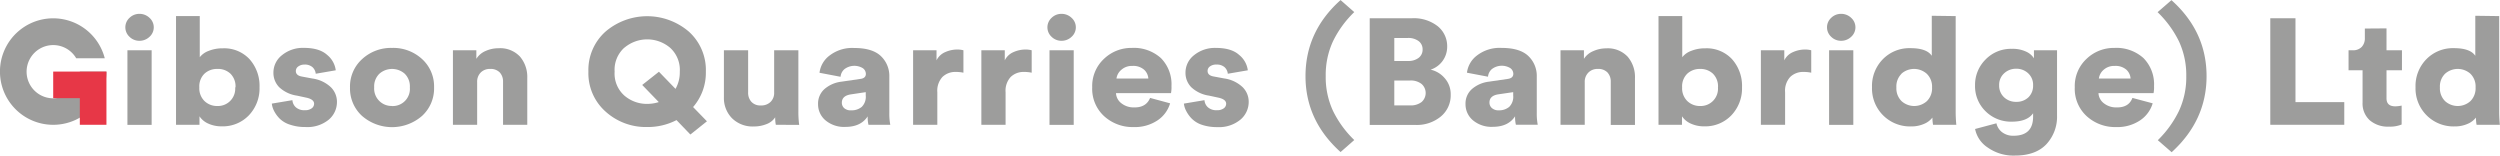
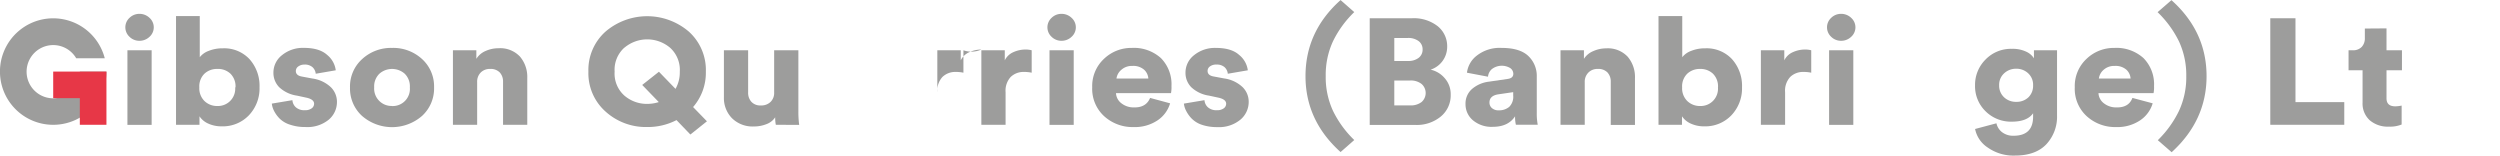
<svg xmlns="http://www.w3.org/2000/svg" viewBox="0 0 624.49 38.86">
  <defs>
    <style>.a{fill:#9d9d9c;}.b{fill:#e73747;}</style>
  </defs>
  <title>9583.001.gibson.quarries</title>
  <path class="a" d="M41.06,16.63a3.21,3.21,0,0,1,0-4.73,3.48,3.48,0,0,1,2.47-1,3.6,3.6,0,0,1,2.53,1,3.17,3.17,0,0,1,0,4.73,3.59,3.59,0,0,1-2.53,1A3.47,3.47,0,0,1,41.06,16.63Zm5.53,22H40.54V20h6.05Z" transform="translate(-8.71 -7.44)" />
  <path class="a" d="M58.54,38.61H52.68V11.46h5.93V21.73a5,5,0,0,1,2.23-1.58,9.16,9.16,0,0,1,3.5-.64,8.65,8.65,0,0,1,6.71,2.72,10,10,0,0,1,2.49,7,9.74,9.74,0,0,1-2.65,7A9,9,0,0,1,64.11,39a7.87,7.87,0,0,1-3.38-.69,5.06,5.06,0,0,1-2.19-1.82Zm9-9.34a4.45,4.45,0,0,0-1.27-3.43A4.51,4.51,0,0,0,63,24.66a4.57,4.57,0,0,0-3.21,1.18,4.41,4.41,0,0,0-1.29,3.43,4.45,4.45,0,0,0,1.31,3.43A4.51,4.51,0,0,0,63,33.92a4.32,4.32,0,0,0,4.46-4.65Z" transform="translate(-8.71 -7.44)" />
  <path class="a" d="M76.61,33.32l5.14-.86a2.65,2.65,0,0,0,.86,1.78,3.16,3.16,0,0,0,2.25.73,2.72,2.72,0,0,0,1.71-.47,1.41,1.41,0,0,0,.6-1.14q0-1.12-2-1.54l-2.27-.49a8.15,8.15,0,0,1-4.46-2.12,5.09,5.09,0,0,1-1.43-3.62,5.51,5.51,0,0,1,2.17-4.39,8.23,8.23,0,0,1,5.44-1.8q3.86,0,5.79,1.74A5.9,5.9,0,0,1,92.58,25l-5,.86a2.56,2.56,0,0,0-.82-1.65,2.88,2.88,0,0,0-2-.64,2.55,2.55,0,0,0-1.51.45,1.37,1.37,0,0,0-.64,1.16q0,1.13,1.55,1.39l2.63.49a8.37,8.37,0,0,1,4.54,2.14,5.12,5.12,0,0,1,1.55,3.71,5.77,5.77,0,0,1-2.07,4.44A8.41,8.41,0,0,1,85,39.17a11.6,11.6,0,0,1-3.88-.6A6.42,6.42,0,0,1,78.5,37a7.86,7.86,0,0,1-1.35-1.89A5.19,5.19,0,0,1,76.61,33.32Z" transform="translate(-8.71 -7.44)" />
  <path class="a" d="M106.63,19.41a10.64,10.64,0,0,1,7.51,2.78,9.22,9.22,0,0,1,3,7.09,9.28,9.28,0,0,1-3,7.11,11.42,11.42,0,0,1-15,0,9.27,9.27,0,0,1-3-7.09,9.21,9.21,0,0,1,3-7.07A10.62,10.62,0,0,1,106.63,19.41Zm0,14.52a4.29,4.29,0,0,0,4.46-4.65,4.41,4.41,0,0,0-1.29-3.43,4.78,4.78,0,0,0-6.31,0,4.39,4.39,0,0,0-1.31,3.41,4.34,4.34,0,0,0,4.46,4.65Z" transform="translate(-8.71 -7.44)" />
  <path class="a" d="M127.9,27.92V38.61h-6.05V20h5.85v2.14A5,5,0,0,1,130,20.18a7.87,7.87,0,0,1,3.21-.69,6.78,6.78,0,0,1,5.38,2.08,7.8,7.8,0,0,1,1.83,5.35v11.7h-6.05V27.88a3.31,3.31,0,0,0-.82-2.34,3.13,3.13,0,0,0-2.41-.88,3.16,3.16,0,0,0-2.37.92A3.22,3.22,0,0,0,127.9,27.92Z" transform="translate(-8.71 -7.44)" />
  <path class="a" d="M155.69,25.33a12.85,12.85,0,0,1,4.28-10,16,16,0,0,1,20.8,0,12.89,12.89,0,0,1,4.26,10,13.06,13.06,0,0,1-3.19,8.85l3.46,3.56-4.14,3.3-3.46-3.6a15.59,15.59,0,0,1-7.33,1.73A15,15,0,0,1,160,35.33,12.81,12.81,0,0,1,155.69,25.33Zm9-6a7.42,7.42,0,0,0-2.45,6,7.36,7.36,0,0,0,2.45,6,8.6,8.6,0,0,0,5.71,2.06,9.53,9.53,0,0,0,2.87-.45l-4.14-4.28,4.18-3.3,4.14,4.28a8.32,8.32,0,0,0,1.07-4.28,7.45,7.45,0,0,0-2.43-6,8.85,8.85,0,0,0-11.41,0Z" transform="translate(-8.71 -7.44)" />
  <path class="a" d="M202.51,38.61a8.57,8.57,0,0,1-.16-1.87,4.42,4.42,0,0,1-2.19,1.71,8.38,8.38,0,0,1-3.11.58,7.31,7.31,0,0,1-5.51-2.08,7.18,7.18,0,0,1-2-5.2V20h6.05V30.55a3.33,3.33,0,0,0,.82,2.33,3,3,0,0,0,2.37.9,3.28,3.28,0,0,0,2.41-.88,3.09,3.09,0,0,0,.9-2.31V20h6.05v15.3a25.51,25.51,0,0,0,.2,3.34Z" transform="translate(-8.71 -7.44)" />
-   <path class="a" d="M213.06,33.47a4.84,4.84,0,0,1,1.63-3.81,7.92,7.92,0,0,1,4.22-1.82l4.66-.68Q225,27,225,25.9a1.75,1.75,0,0,0-.78-1.44,4.09,4.09,0,0,0-4.54.23,2.79,2.79,0,0,0-1,1.93l-5.26-1a6.33,6.33,0,0,1,2.45-4.26,9.26,9.26,0,0,1,6.23-1.93q4.5,0,6.63,2a6.83,6.83,0,0,1,2.13,5.18v9.11a14.33,14.33,0,0,0,.24,2.89h-5.45a8.57,8.57,0,0,1-.2-2.1q-1.71,2.63-5.57,2.63a7.19,7.19,0,0,1-5-1.67A5.2,5.2,0,0,1,213.06,33.47ZM221.38,35a3.91,3.91,0,0,0,2.59-.86,3.52,3.52,0,0,0,1-2.85v-.83l-3.74.56Q219,31.37,219,33.1a1.82,1.82,0,0,0,.58,1.35A2.45,2.45,0,0,0,221.38,35Z" transform="translate(-8.71 -7.44)" />
-   <path class="a" d="M249.37,20V25.6a8.78,8.78,0,0,0-1.91-.19,4.61,4.61,0,0,0-3.32,1.24,5.07,5.07,0,0,0-1.29,3.83v8.14h-6.05V20h5.85v2.51a4.28,4.28,0,0,1,2.19-2.06,7.37,7.37,0,0,1,2.95-.64A6,6,0,0,1,249.37,20Z" transform="translate(-8.71 -7.44)" />
+   <path class="a" d="M249.37,20V25.6a8.78,8.78,0,0,0-1.91-.19,4.61,4.61,0,0,0-3.32,1.24,5.07,5.07,0,0,0-1.29,3.83v8.14V20h5.85v2.51a4.28,4.28,0,0,1,2.19-2.06,7.37,7.37,0,0,1,2.95-.64A6,6,0,0,1,249.37,20Z" transform="translate(-8.71 -7.44)" />
  <path class="a" d="M266.42,20V25.6a8.78,8.78,0,0,0-1.91-.19,4.61,4.61,0,0,0-3.32,1.24,5.07,5.07,0,0,0-1.29,3.83v8.14h-6.05V20h5.85v2.51a4.28,4.28,0,0,1,2.19-2.06,7.37,7.37,0,0,1,2.95-.64A6,6,0,0,1,266.42,20Z" transform="translate(-8.71 -7.44)" />
  <path class="a" d="M271.39,16.63a3.21,3.21,0,0,1,0-4.73,3.48,3.48,0,0,1,2.47-1,3.6,3.6,0,0,1,2.53,1,3.17,3.17,0,0,1,0,4.73,3.59,3.59,0,0,1-2.53,1A3.47,3.47,0,0,1,271.39,16.63Zm5.53,22h-6.05V20h6.05Z" transform="translate(-8.71 -7.44)" />
  <path class="a" d="M296,31.9,301,33.25a7.76,7.76,0,0,1-3.15,4.26,10.18,10.18,0,0,1-6,1.67,10.54,10.54,0,0,1-7.31-2.7,9.25,9.25,0,0,1-3-7.24,9.27,9.27,0,0,1,2.93-7.09,9.83,9.83,0,0,1,6.95-2.74,10.08,10.08,0,0,1,7.27,2.53,9.27,9.27,0,0,1,2.65,7,7.38,7.38,0,0,1-.12,1.76H287.48a3.38,3.38,0,0,0,1.39,2.57,4.88,4.88,0,0,0,3.11,1Q295,34.34,296,31.9Zm-8.36-4.84h7.92a3.27,3.27,0,0,0-1.06-2.21,4.08,4.08,0,0,0-2.93-.94,3.9,3.9,0,0,0-2.79,1A3.42,3.42,0,0,0,287.6,27.06Z" transform="translate(-8.71 -7.44)" />
  <path class="a" d="M304.44,33.32l5.14-.86a2.65,2.65,0,0,0,.86,1.78,3.16,3.16,0,0,0,2.25.73,2.72,2.72,0,0,0,1.71-.47,1.41,1.41,0,0,0,.6-1.14q0-1.12-2-1.54l-2.27-.49a8.15,8.15,0,0,1-4.46-2.12,5.09,5.09,0,0,1-1.43-3.62A5.51,5.51,0,0,1,307,21.21a8.23,8.23,0,0,1,5.44-1.8q3.86,0,5.79,1.74A5.9,5.9,0,0,1,320.41,25l-5,.86a2.56,2.56,0,0,0-.82-1.65,2.88,2.88,0,0,0-2-.64A2.55,2.55,0,0,0,311,24a1.37,1.37,0,0,0-.64,1.16q0,1.13,1.55,1.39l2.63.49a8.37,8.37,0,0,1,4.54,2.14,5.12,5.12,0,0,1,1.55,3.71,5.77,5.77,0,0,1-2.07,4.44,8.41,8.41,0,0,1-5.81,1.86,11.6,11.6,0,0,1-3.88-.6A6.42,6.42,0,0,1,306.33,37,7.86,7.86,0,0,1,305,35.12,5.19,5.19,0,0,1,304.44,33.32Z" transform="translate(-8.71 -7.44)" />
  <path class="a" d="M334.82,26.46q0-11.18,8.76-19l3.42,3a25.82,25.82,0,0,0-5.3,7.26,20,20,0,0,0-1.83,8.72,20,20,0,0,0,1.83,8.72,25.82,25.82,0,0,0,5.3,7.26l-3.42,3Q334.82,37.56,334.82,26.46Z" transform="translate(-8.71 -7.44)" />
  <path class="a" d="M350.86,12h10.55a9.67,9.67,0,0,1,6.45,2,6.42,6.42,0,0,1,2.35,5.14,6,6,0,0,1-4.14,5.7A6.47,6.47,0,0,1,369.62,27a6,6,0,0,1,1.47,4.11,6.85,6.85,0,0,1-2.45,5.42,9.42,9.42,0,0,1-6.39,2.12H350.86ZM357,22.67h3.42a4.16,4.16,0,0,0,2.65-.77,2.55,2.55,0,0,0,1-2.12,2.53,2.53,0,0,0-1-2.08,4.29,4.29,0,0,0-2.75-.77H357Zm0,11.1h3.94a4.42,4.42,0,0,0,2.87-.84,3,3,0,0,0,0-4.52,4.35,4.35,0,0,0-2.87-.86H357Z" transform="translate(-8.71 -7.44)" />
  <path class="a" d="M374.79,33.47a4.83,4.83,0,0,1,1.63-3.81,7.92,7.92,0,0,1,4.22-1.82l4.66-.68q1.43-.19,1.43-1.28a1.75,1.75,0,0,0-.78-1.44,4.09,4.09,0,0,0-4.54.23,2.79,2.79,0,0,0-1,1.93l-5.26-1a6.33,6.33,0,0,1,2.45-4.26,9.26,9.26,0,0,1,6.23-1.93q4.5,0,6.63,2a6.83,6.83,0,0,1,2.13,5.18v9.11a14.32,14.32,0,0,0,.24,2.89h-5.46a8.6,8.6,0,0,1-.2-2.1q-1.71,2.63-5.57,2.63a7.19,7.19,0,0,1-5-1.67A5.2,5.2,0,0,1,374.79,33.47ZM383.11,35a3.91,3.91,0,0,0,2.59-.86,3.52,3.52,0,0,0,1-2.85v-.83L383,31q-2.23.34-2.23,2.06a1.82,1.82,0,0,0,.58,1.35A2.45,2.45,0,0,0,383.11,35Z" transform="translate(-8.71 -7.44)" />
  <path class="a" d="M404.57,27.92V38.61h-6.05V20h5.85v2.14a5,5,0,0,1,2.33-1.93,7.87,7.87,0,0,1,3.21-.69,6.78,6.78,0,0,1,5.38,2.08,7.8,7.8,0,0,1,1.83,5.35v11.7h-6.05V27.88a3.31,3.31,0,0,0-.82-2.34,3.13,3.13,0,0,0-2.41-.88,3.16,3.16,0,0,0-2.37.92A3.22,3.22,0,0,0,404.57,27.92Z" transform="translate(-8.71 -7.44)" />
  <path class="a" d="M428.86,38.61H423V11.46h5.93V21.73a5,5,0,0,1,2.23-1.58,9.16,9.16,0,0,1,3.5-.64,8.65,8.65,0,0,1,6.71,2.72,10,10,0,0,1,2.49,7,9.74,9.74,0,0,1-2.65,7A9,9,0,0,1,434.44,39a7.86,7.86,0,0,1-3.38-.69,5.06,5.06,0,0,1-2.19-1.82Zm9-9.34a4.45,4.45,0,0,0-1.27-3.43,4.51,4.51,0,0,0-3.19-1.18,4.58,4.58,0,0,0-3.21,1.18,4.41,4.41,0,0,0-1.29,3.43,4.45,4.45,0,0,0,1.31,3.43,4.51,4.51,0,0,0,3.18,1.22,4.32,4.32,0,0,0,4.46-4.65Z" transform="translate(-8.71 -7.44)" />
  <path class="a" d="M461.15,20V25.6a8.79,8.79,0,0,0-1.91-.19,4.61,4.61,0,0,0-3.33,1.24,5.07,5.07,0,0,0-1.29,3.83v8.14h-6.05V20h5.85v2.51a4.28,4.28,0,0,1,2.19-2.06,7.37,7.37,0,0,1,2.95-.64A6,6,0,0,1,461.15,20Z" transform="translate(-8.71 -7.44)" />
  <path class="a" d="M466.13,16.63a3.21,3.21,0,0,1,0-4.73,3.48,3.48,0,0,1,2.47-1,3.6,3.6,0,0,1,2.53,1,3.17,3.17,0,0,1,0,4.73,3.59,3.59,0,0,1-2.53,1A3.47,3.47,0,0,1,466.13,16.63Zm5.53,22h-6.05V20h6.05Z" transform="translate(-8.71 -7.44)" />
-   <path class="a" d="M497.23,11.46V35.27q0,1.69.16,3.34h-5.81a10.3,10.3,0,0,1-.16-1.8,5.1,5.1,0,0,1-2.13,1.59,7.82,7.82,0,0,1-3.17.62,9.48,9.48,0,0,1-9.79-9.79,9.53,9.53,0,0,1,2.71-7,9.25,9.25,0,0,1,6.89-2.76q4.06,0,5.33,1.91v-10Zm-13.52,14.4a4.43,4.43,0,0,0-1.29,3.41,4.49,4.49,0,0,0,1.29,3.43,4.72,4.72,0,0,0,6.33,0,4.49,4.49,0,0,0,1.29-3.43A4.43,4.43,0,0,0,490,25.86a4.77,4.77,0,0,0-6.33,0Z" transform="translate(-8.71 -7.44)" />
  <path class="a" d="M502.08,39.66l5.33-1.42a3.82,3.82,0,0,0,1.45,2.25,4.5,4.5,0,0,0,2.81.86q4.9,0,4.9-4.76v-.86q-1.47,2.1-5.3,2.1a9,9,0,0,1-6.57-2.59,8.73,8.73,0,0,1-2.63-6.49,8.9,8.9,0,0,1,2.61-6.43,8.8,8.8,0,0,1,6.59-2.68,7.86,7.86,0,0,1,3.58.71A4.46,4.46,0,0,1,516.78,22V20h5.77V36.29a10.06,10.06,0,0,1-2.67,7.18Q517.21,46.3,512,46.3a11.11,11.11,0,0,1-6.75-2A7.2,7.2,0,0,1,502.08,39.66Zm7.25-7.91a4.29,4.29,0,0,0,3.07,1.13,4.22,4.22,0,0,0,3-1.13,4,4,0,0,0,1.17-3,3.88,3.88,0,0,0-1.23-3,4.24,4.24,0,0,0-3-1.14,4.31,4.31,0,0,0-3,1.14,3.85,3.85,0,0,0-1.25,3A3.93,3.93,0,0,0,509.33,31.75Z" transform="translate(-8.71 -7.44)" />
  <path class="a" d="M541.38,31.9l5.06,1.35a7.76,7.76,0,0,1-3.15,4.26,10.18,10.18,0,0,1-6,1.67,10.54,10.54,0,0,1-7.31-2.7,9.25,9.25,0,0,1-3-7.24,9.27,9.27,0,0,1,2.93-7.09,9.82,9.82,0,0,1,6.95-2.74,10.08,10.08,0,0,1,7.27,2.53,9.27,9.27,0,0,1,2.65,7,7.34,7.34,0,0,1-.12,1.76H532.9a3.38,3.38,0,0,0,1.39,2.57,4.88,4.88,0,0,0,3.11,1Q540.47,34.34,541.38,31.9ZM533,27.06h7.92a3.27,3.27,0,0,0-1.05-2.21,4.08,4.08,0,0,0-2.93-.94,3.9,3.9,0,0,0-2.79,1A3.43,3.43,0,0,0,533,27.06Z" transform="translate(-8.71 -7.44)" />
  <path class="a" d="M559.9,26.46q0,11.07-8.72,19l-3.46-3A26.08,26.08,0,0,0,553,35.16a19.92,19.92,0,0,0,1.83-8.7,19.92,19.92,0,0,0-1.83-8.7,26.07,26.07,0,0,0-5.33-7.28l3.46-3Q559.9,15.32,559.9,26.46Z" transform="translate(-8.71 -7.44)" />
  <path class="a" d="M594.3,38.61H575.82V12h6.29V32.95H594.3Z" transform="translate(-8.71 -7.44)" />
  <path class="a" d="M604.85,14.53V20h3.86v5h-3.86v7q0,2,2.19,2a7.65,7.65,0,0,0,1.59-.19v4.73a7.58,7.58,0,0,1-3.15.53,6.91,6.91,0,0,1-4.84-1.61,5.64,5.64,0,0,1-1.77-4.39V25h-3.5V20h1a3,3,0,0,0,2.29-.84,3.11,3.11,0,0,0,.78-2.19v-2.4Z" transform="translate(-8.71 -7.44)" />
-   <path class="a" d="M633,11.46V35.27q0,1.69.16,3.34h-5.81a10.3,10.3,0,0,1-.16-1.8,5.1,5.1,0,0,1-2.13,1.59,7.82,7.82,0,0,1-3.17.62,9.48,9.48,0,0,1-9.79-9.79,9.53,9.53,0,0,1,2.71-7,9.25,9.25,0,0,1,6.89-2.76q4.06,0,5.33,1.91v-10Zm-13.52,14.4a4.43,4.43,0,0,0-1.29,3.41,4.49,4.49,0,0,0,1.29,3.43,4.72,4.72,0,0,0,6.33,0,4.49,4.49,0,0,0,1.29-3.43,4.43,4.43,0,0,0-1.29-3.41,4.77,4.77,0,0,0-6.33,0Z" transform="translate(-8.71 -7.44)" />
  <path class="a" d="M22,32a6.65,6.65,0,1,1,5.75-10h7.13a13.3,13.3,0,1,0,.42,3.32H28.65A6.65,6.65,0,0,1,22,32Z" transform="translate(-8.71 -7.44)" />
  <polygon class="b" points="19.94 17.88 13.29 17.88 13.29 24.52 19.94 24.52 19.94 31.17 26.59 31.17 26.59 24.52 26.59 17.88 19.94 17.88" />
</svg>